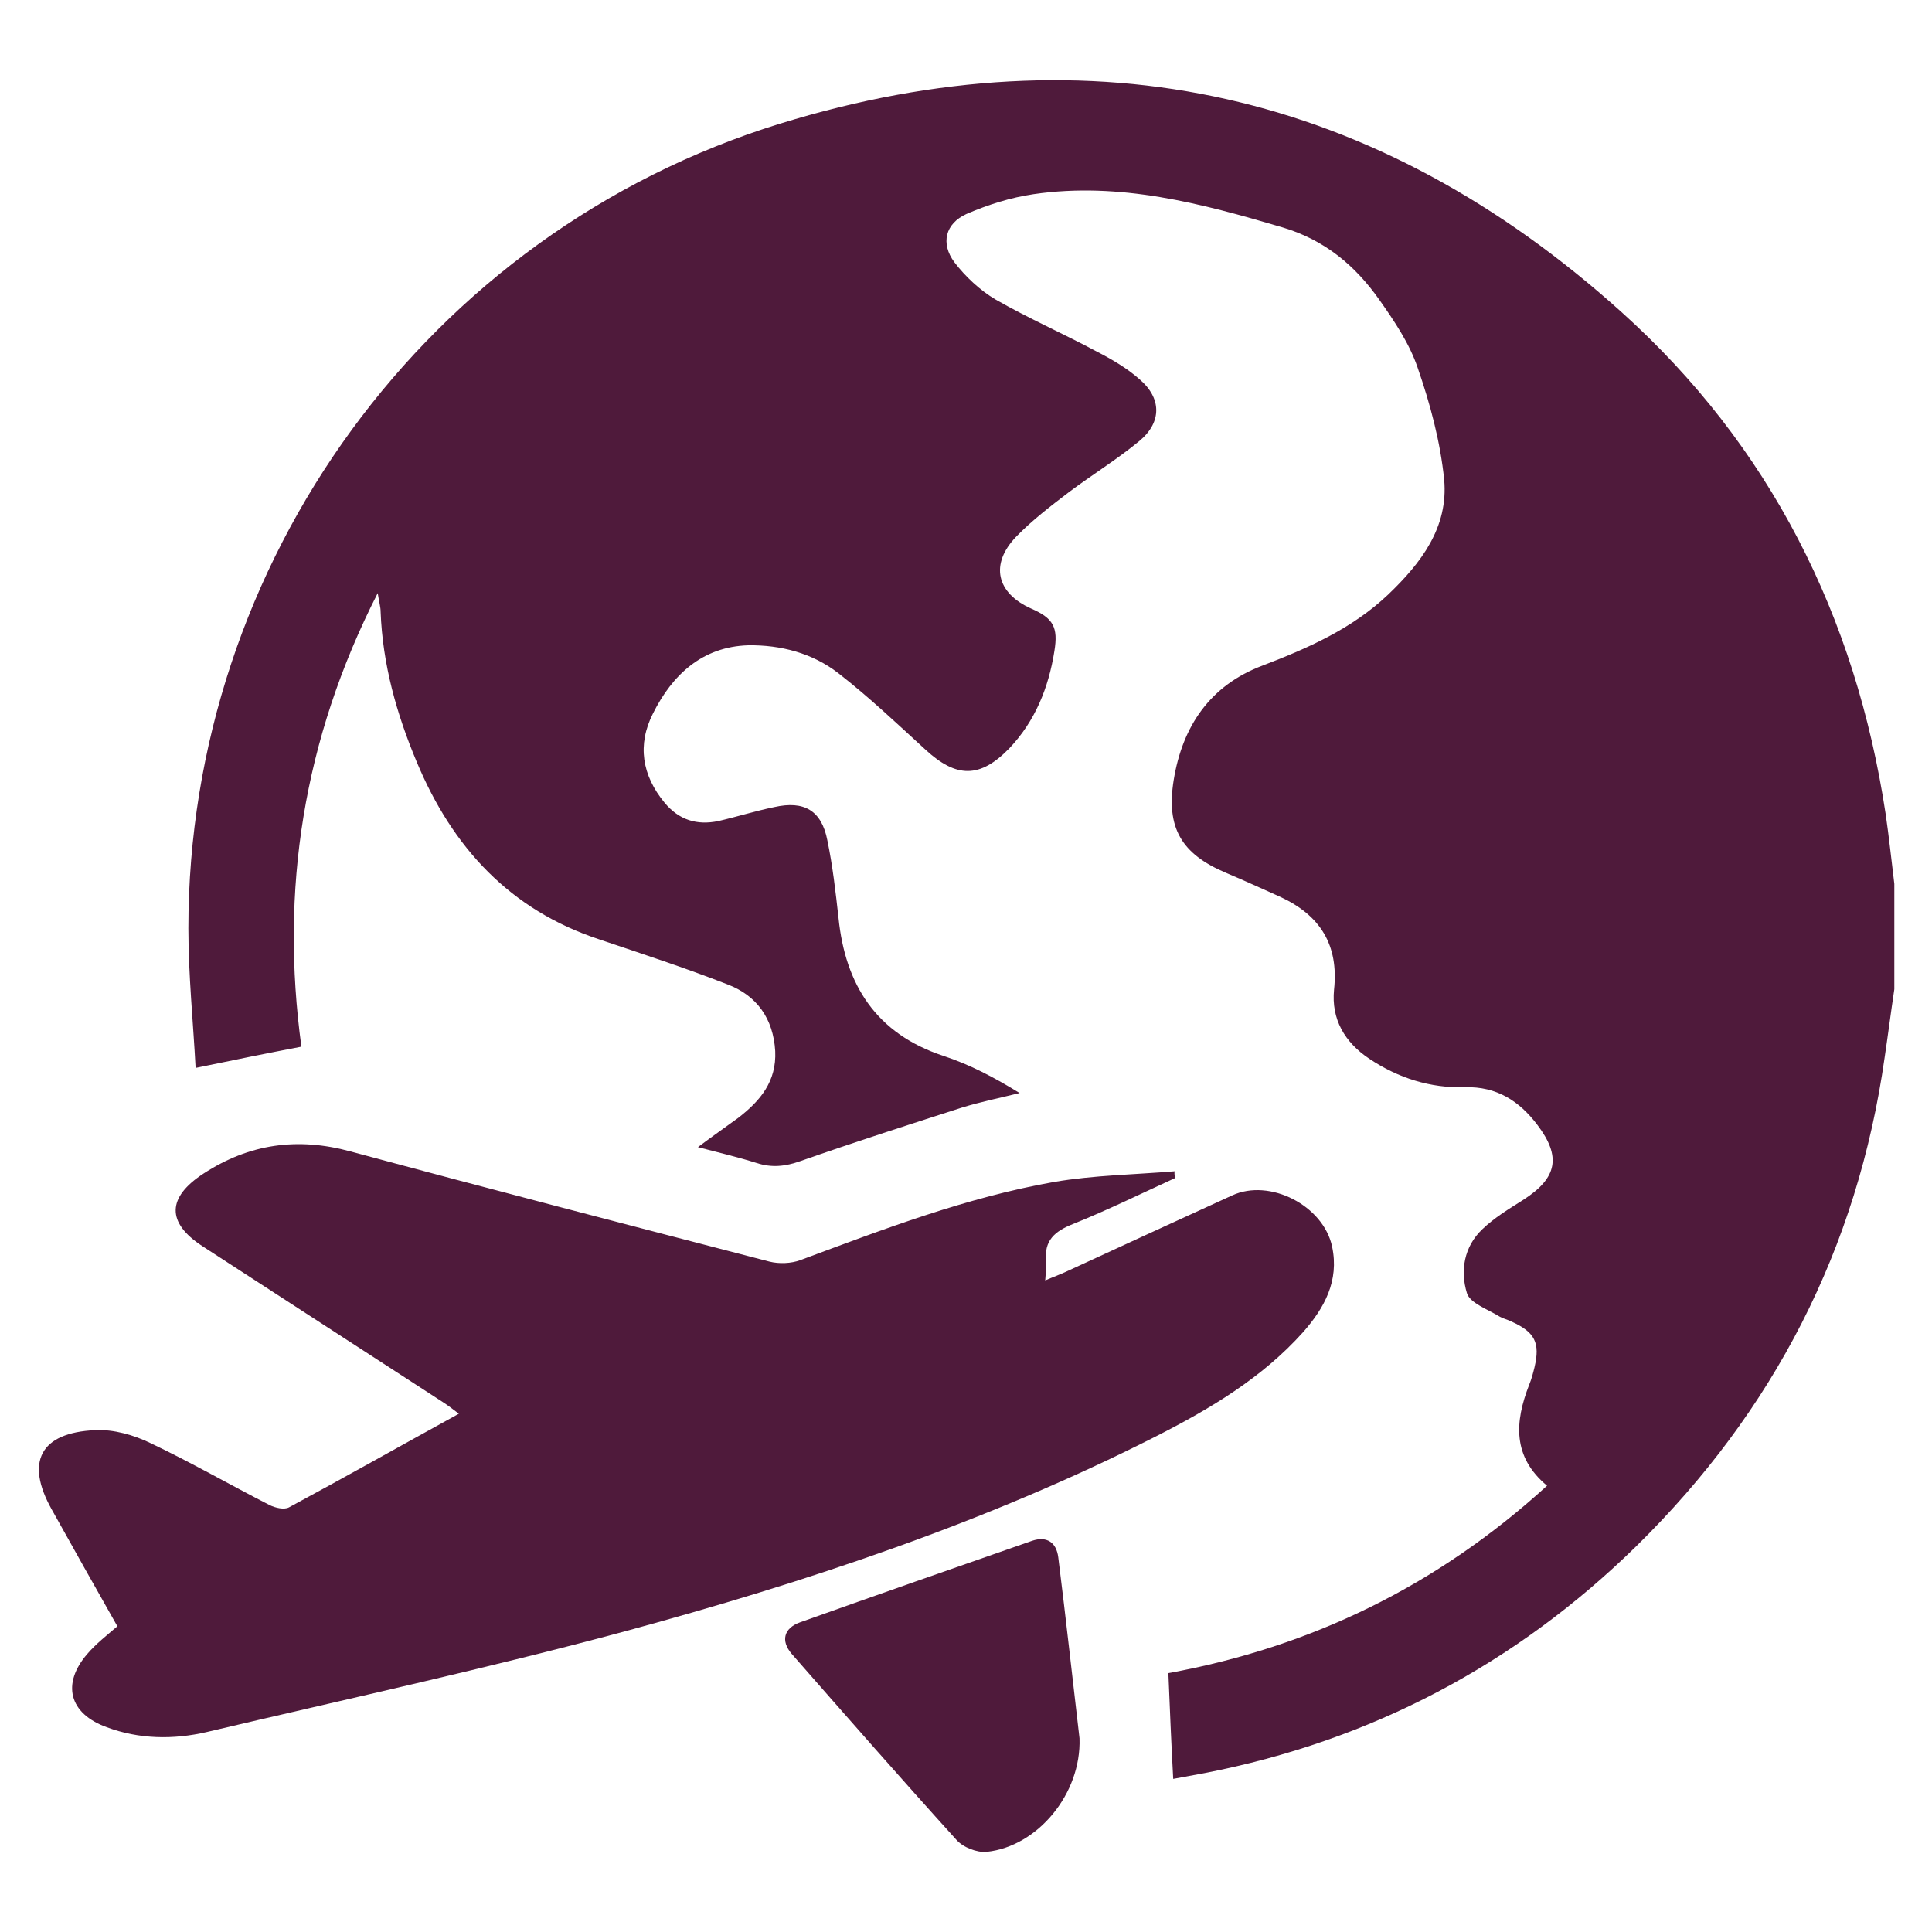
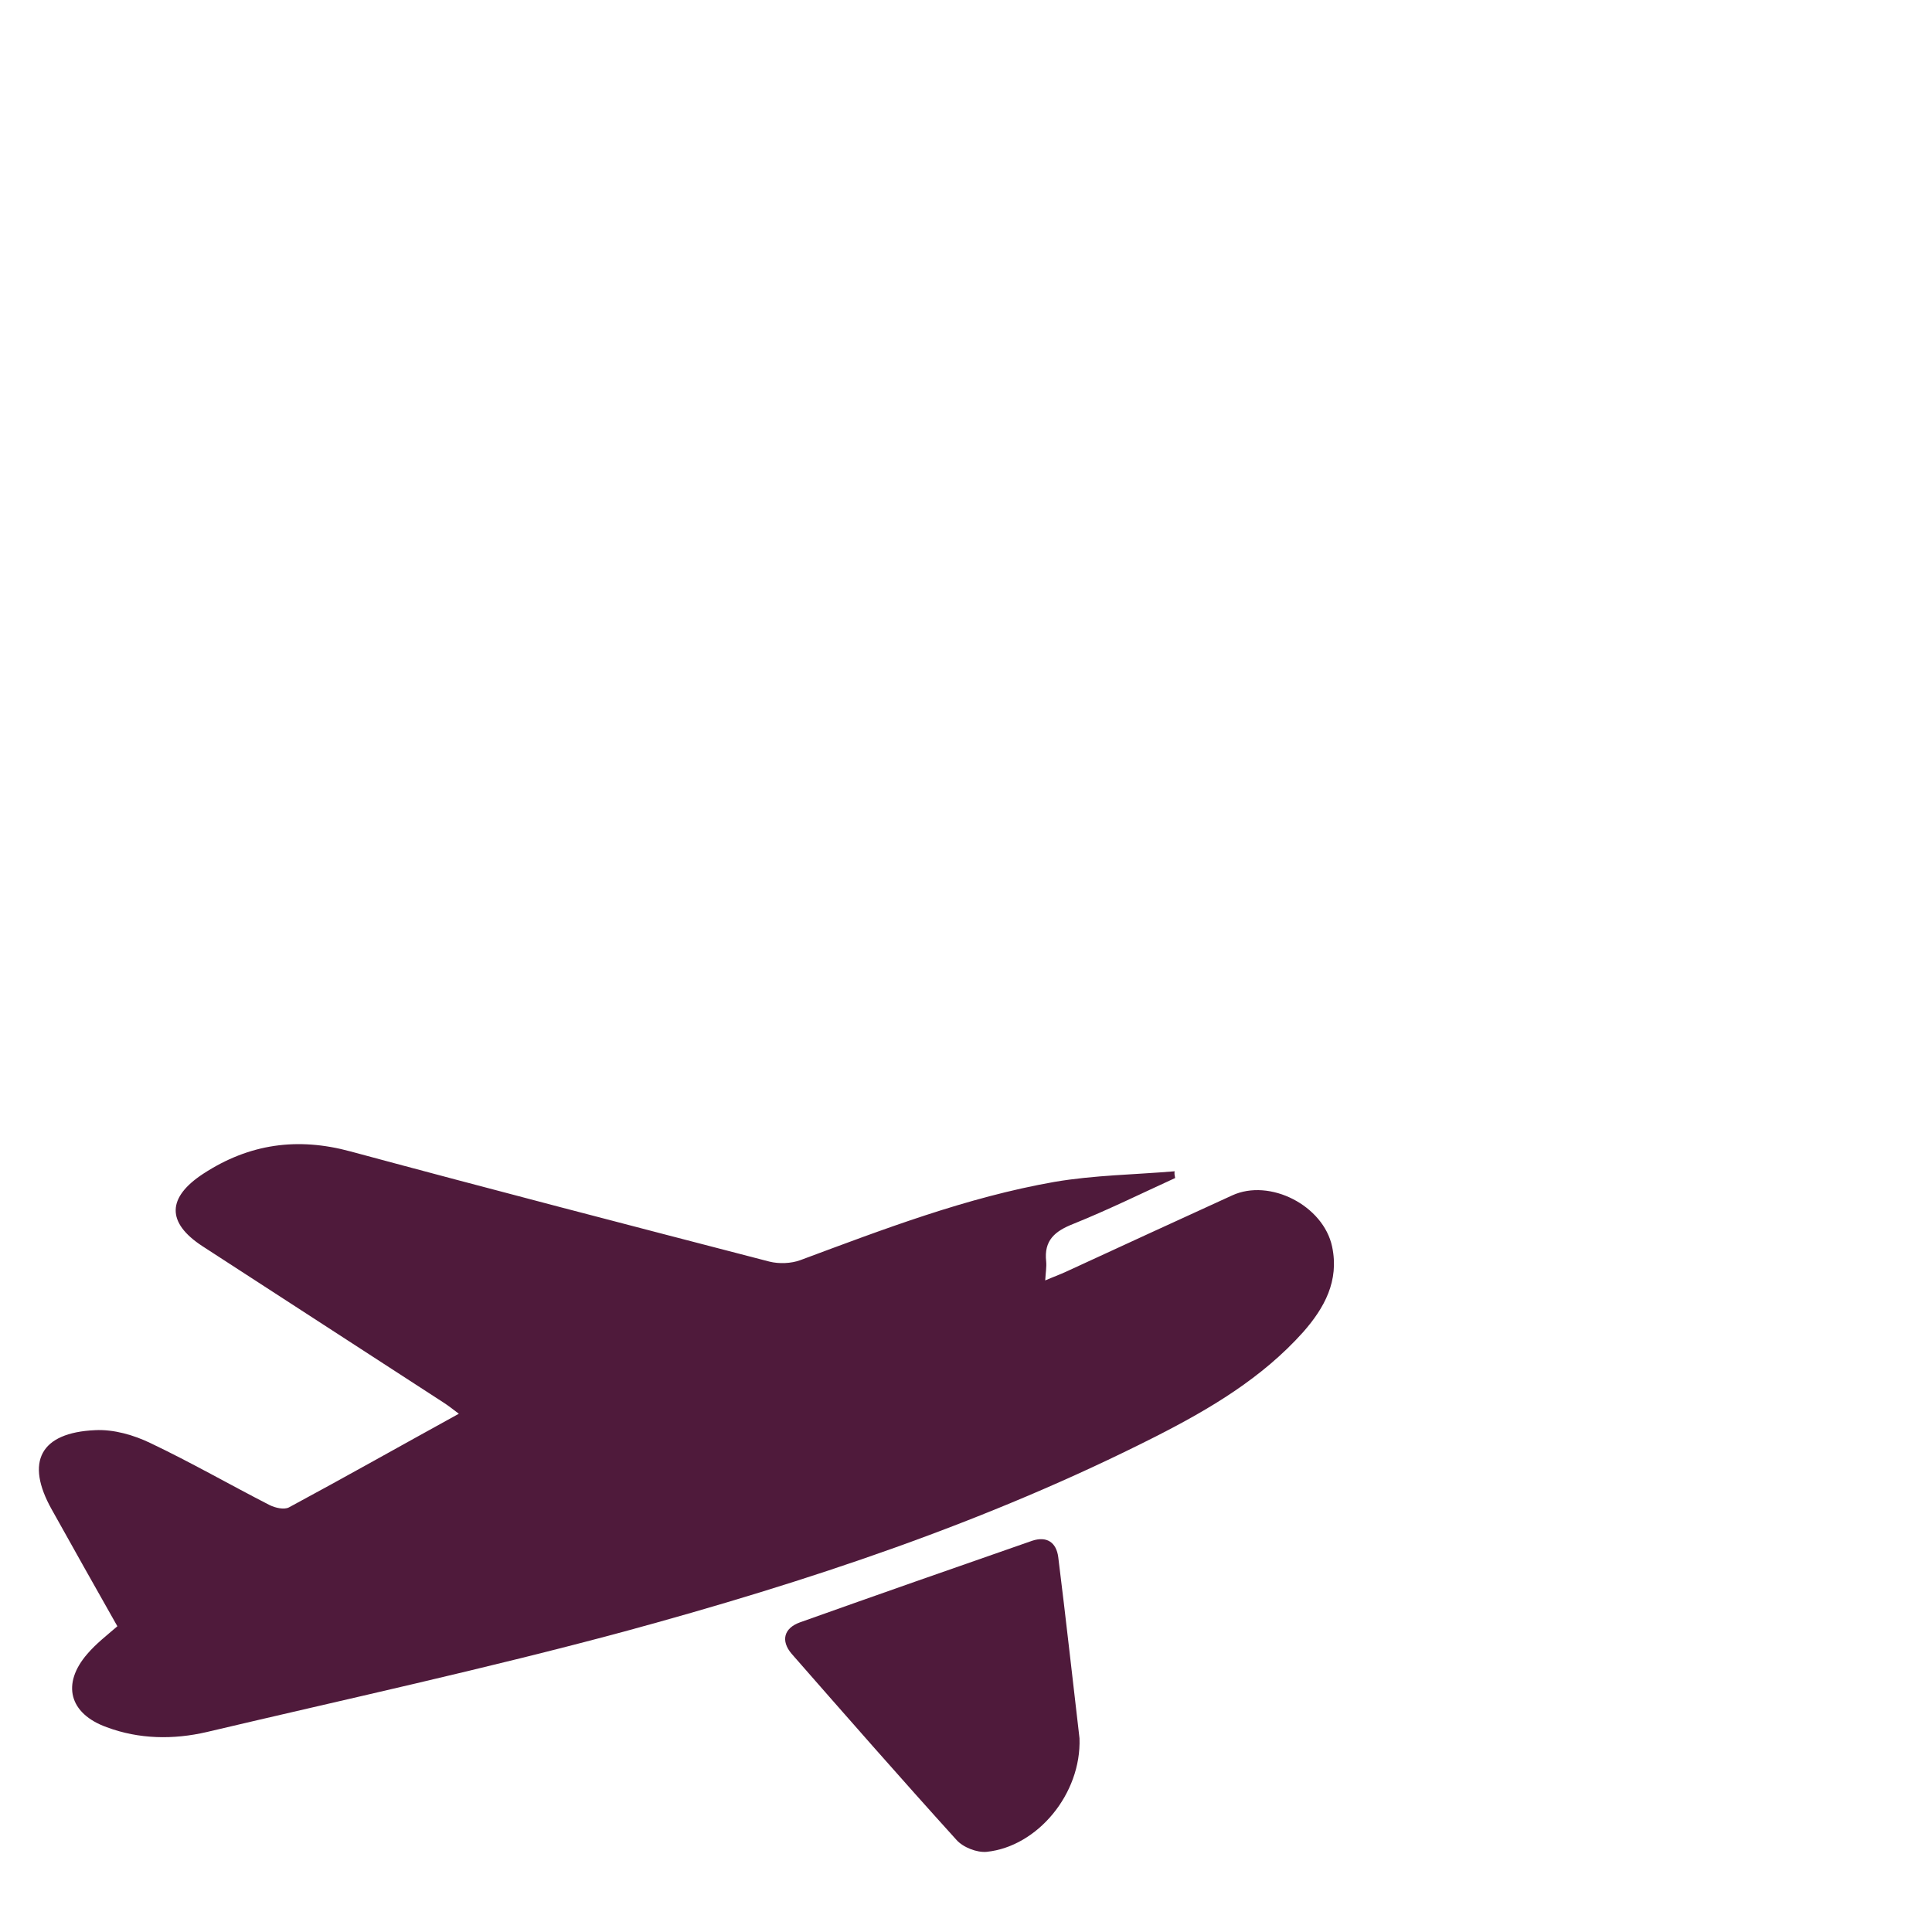
<svg xmlns="http://www.w3.org/2000/svg" version="1.1" id="Layer_1" x="0px" y="0px" viewBox="0 0 400 400" style="enable-background:new 0 0 400 400;" xml:space="preserve">
  <style type="text/css">
	.st0{fill:#4F1A3B;}
</style>
  <g>
-     <path class="st0" d="M392.2,204.8c-0.7,4.7-1.3,9.4-2,14.1c-5.6,39.6-23,73.3-51.4,101.2c-25,24.5-54.9,40.3-89.4,47   c-2.2,0.4-4.4,0.8-6.5,1.2c-0.4-7.3-0.7-14.4-1-21.9c29.6-5.4,55.7-18.1,78.4-38.8c-7.2-6-6.7-13.2-3.7-20.9   c0.5-1.2,0.8-2.4,1.1-3.6c1.2-5.1,0.1-7.3-4.8-9.5c-0.8-0.4-1.7-0.6-2.4-1c-2.4-1.5-6.2-2.8-6.8-4.9c-1.4-4.6-0.6-9.6,3.2-13.2   c2.5-2.4,5.5-4.2,8.5-6.1c7-4.5,7.9-8.9,2.9-15.5c-3.7-4.9-8.4-8-15-7.8c-7.2,0.2-13.8-1.9-19.8-5.9c-5.1-3.4-7.9-8.2-7.3-14.3   c1-9.3-2.9-15.4-11.1-19.2c-3.8-1.7-7.5-3.4-11.3-5c-9.2-3.9-12.4-9.3-10.8-19.2c1.8-11.1,7.5-19.6,18.4-23.7   c9.4-3.6,18.5-7.6,26-14.7c6.8-6.5,12.5-13.9,11.6-23.8c-0.8-7.9-2.9-15.7-5.5-23.2c-1.7-5-4.8-9.6-7.9-14c-5-7.1-11.3-12.4-20-15   c-16.9-5-33.8-9.5-51.6-6.9c-4.8,0.7-9.5,2.2-13.9,4.1c-4.4,2-5.4,6.1-2.5,10c2.3,3,5.3,5.8,8.5,7.7c6.8,3.9,14.1,7.1,21,10.8   c3.1,1.6,6.2,3.4,8.8,5.7c4.6,3.9,4.7,8.9,0,12.8c-4.6,3.8-9.8,7-14.6,10.6c-3.8,2.9-7.6,5.8-10.9,9.2c-5.5,5.7-4.1,11.7,3.1,14.9   c4.6,2,5.6,3.9,4.8,8.8c-1.2,7.6-4,14.5-9.3,20.1c-6.1,6.3-11,6.2-17.4,0.3c-5.9-5.4-11.7-10.9-18-15.8c-5.4-4.2-12-5.9-18.7-5.8   c-9.5,0.3-15.7,6.1-19.7,14.1c-3.3,6.5-2.3,12.8,2.4,18.5c3,3.6,6.7,4.7,11.1,3.8c3.9-0.9,7.7-2.1,11.6-2.9c6.2-1.4,9.8,0.7,11,6.9   c1.1,5.3,1.7,10.6,2.3,16c1.4,13.9,7.8,24,21.7,28.6c5.5,1.8,10.6,4.5,15.8,7.7c-4,1-8,1.8-11.9,3c-11.2,3.6-22.4,7.2-33.5,11.1   c-3.1,1.1-5.9,1.4-9,0.4c-3.8-1.2-7.6-2.1-12.2-3.3c3.2-2.4,5.8-4.2,8.4-6.1c4.5-3.5,7.9-7.5,7.6-13.8c-0.4-6.7-3.8-11.5-9.9-13.8   c-8.7-3.4-17.6-6.3-26.5-9.3c-18.5-6.1-30.4-19-37.8-36.7c-4.2-10-7.1-20.3-7.5-31.2c0-0.9-0.3-1.9-0.6-3.8   c-15.5,30.4-20.2,61.6-15.8,93.9c-7.3,1.4-14.2,2.8-21.9,4.4c-0.5-9.5-1.5-19.2-1.5-28.9C39,116.6,88.3,48.2,161.5,25.6   c64.9-20,123.7-6.5,174.2,39c30.8,27.7,48.5,63,54.7,103.9c0.7,4.8,1.2,9.6,1.8,14.5C392.2,190.2,392.2,197.5,392.2,204.8z" />
    <path class="st0" d="M243.3,243.9c-7,3.2-13.9,6.6-21.1,9.5c-3.8,1.5-6.1,3.4-5.6,7.8c0.1,1.1-0.1,2.2-0.2,3.9   c1.6-0.7,3-1.2,4.3-1.8c11.5-5.3,23-10.6,34.4-15.8c7.8-3.6,18.9,2.1,20.7,10.6c1.5,7.1-1.6,12.7-6,17.7   c-8.5,9.5-19.3,15.9-30.5,21.6c-35.1,17.8-72.2,30.1-110.1,40.4c-28.6,7.7-57.6,14-86.4,20.8c-6.9,1.6-14,1.5-20.7-1   c-7.8-2.8-9.4-9-4-15.2c1.8-2.1,4-3.8,6.2-5.7c-4.7-8.3-9.2-16.3-13.6-24.2c-5.5-9.8-2.4-15.9,9-16.4c3.8-0.2,8,1,11.5,2.7   c8.4,4,16.4,8.6,24.6,12.8c1.2,0.6,3,1,4,0.5c11.7-6.3,23.2-12.8,35.2-19.4c-1.2-0.9-2.2-1.7-3.3-2.4   c-16.6-10.8-33.2-21.5-49.8-32.3c-7.5-4.9-7.3-10.1,0.2-15c9.5-6.2,19.5-7.6,30.5-4.6c28.9,7.8,57.8,15.3,86.7,22.8   c2,0.5,4.5,0.4,6.4-0.3c17.2-6.4,34.4-13,52.6-16.2c8.2-1.4,16.6-1.5,24.9-2.2C243.1,242.9,243.2,243.4,243.3,243.9z" />
    <path class="st0" d="M223.5,359.9c0.4,11.5-8.7,22.4-19.2,23.5c-2,0.2-4.9-0.9-6.3-2.5c-11.5-12.7-22.8-25.6-34.1-38.5   c-2.3-2.7-1.6-5.3,1.7-6.5c16-5.7,32-11.3,48.1-16.9c3-1,5,0.3,5.4,3.4C220.7,335.2,222.1,348,223.5,359.9z" />
  </g>
</svg>